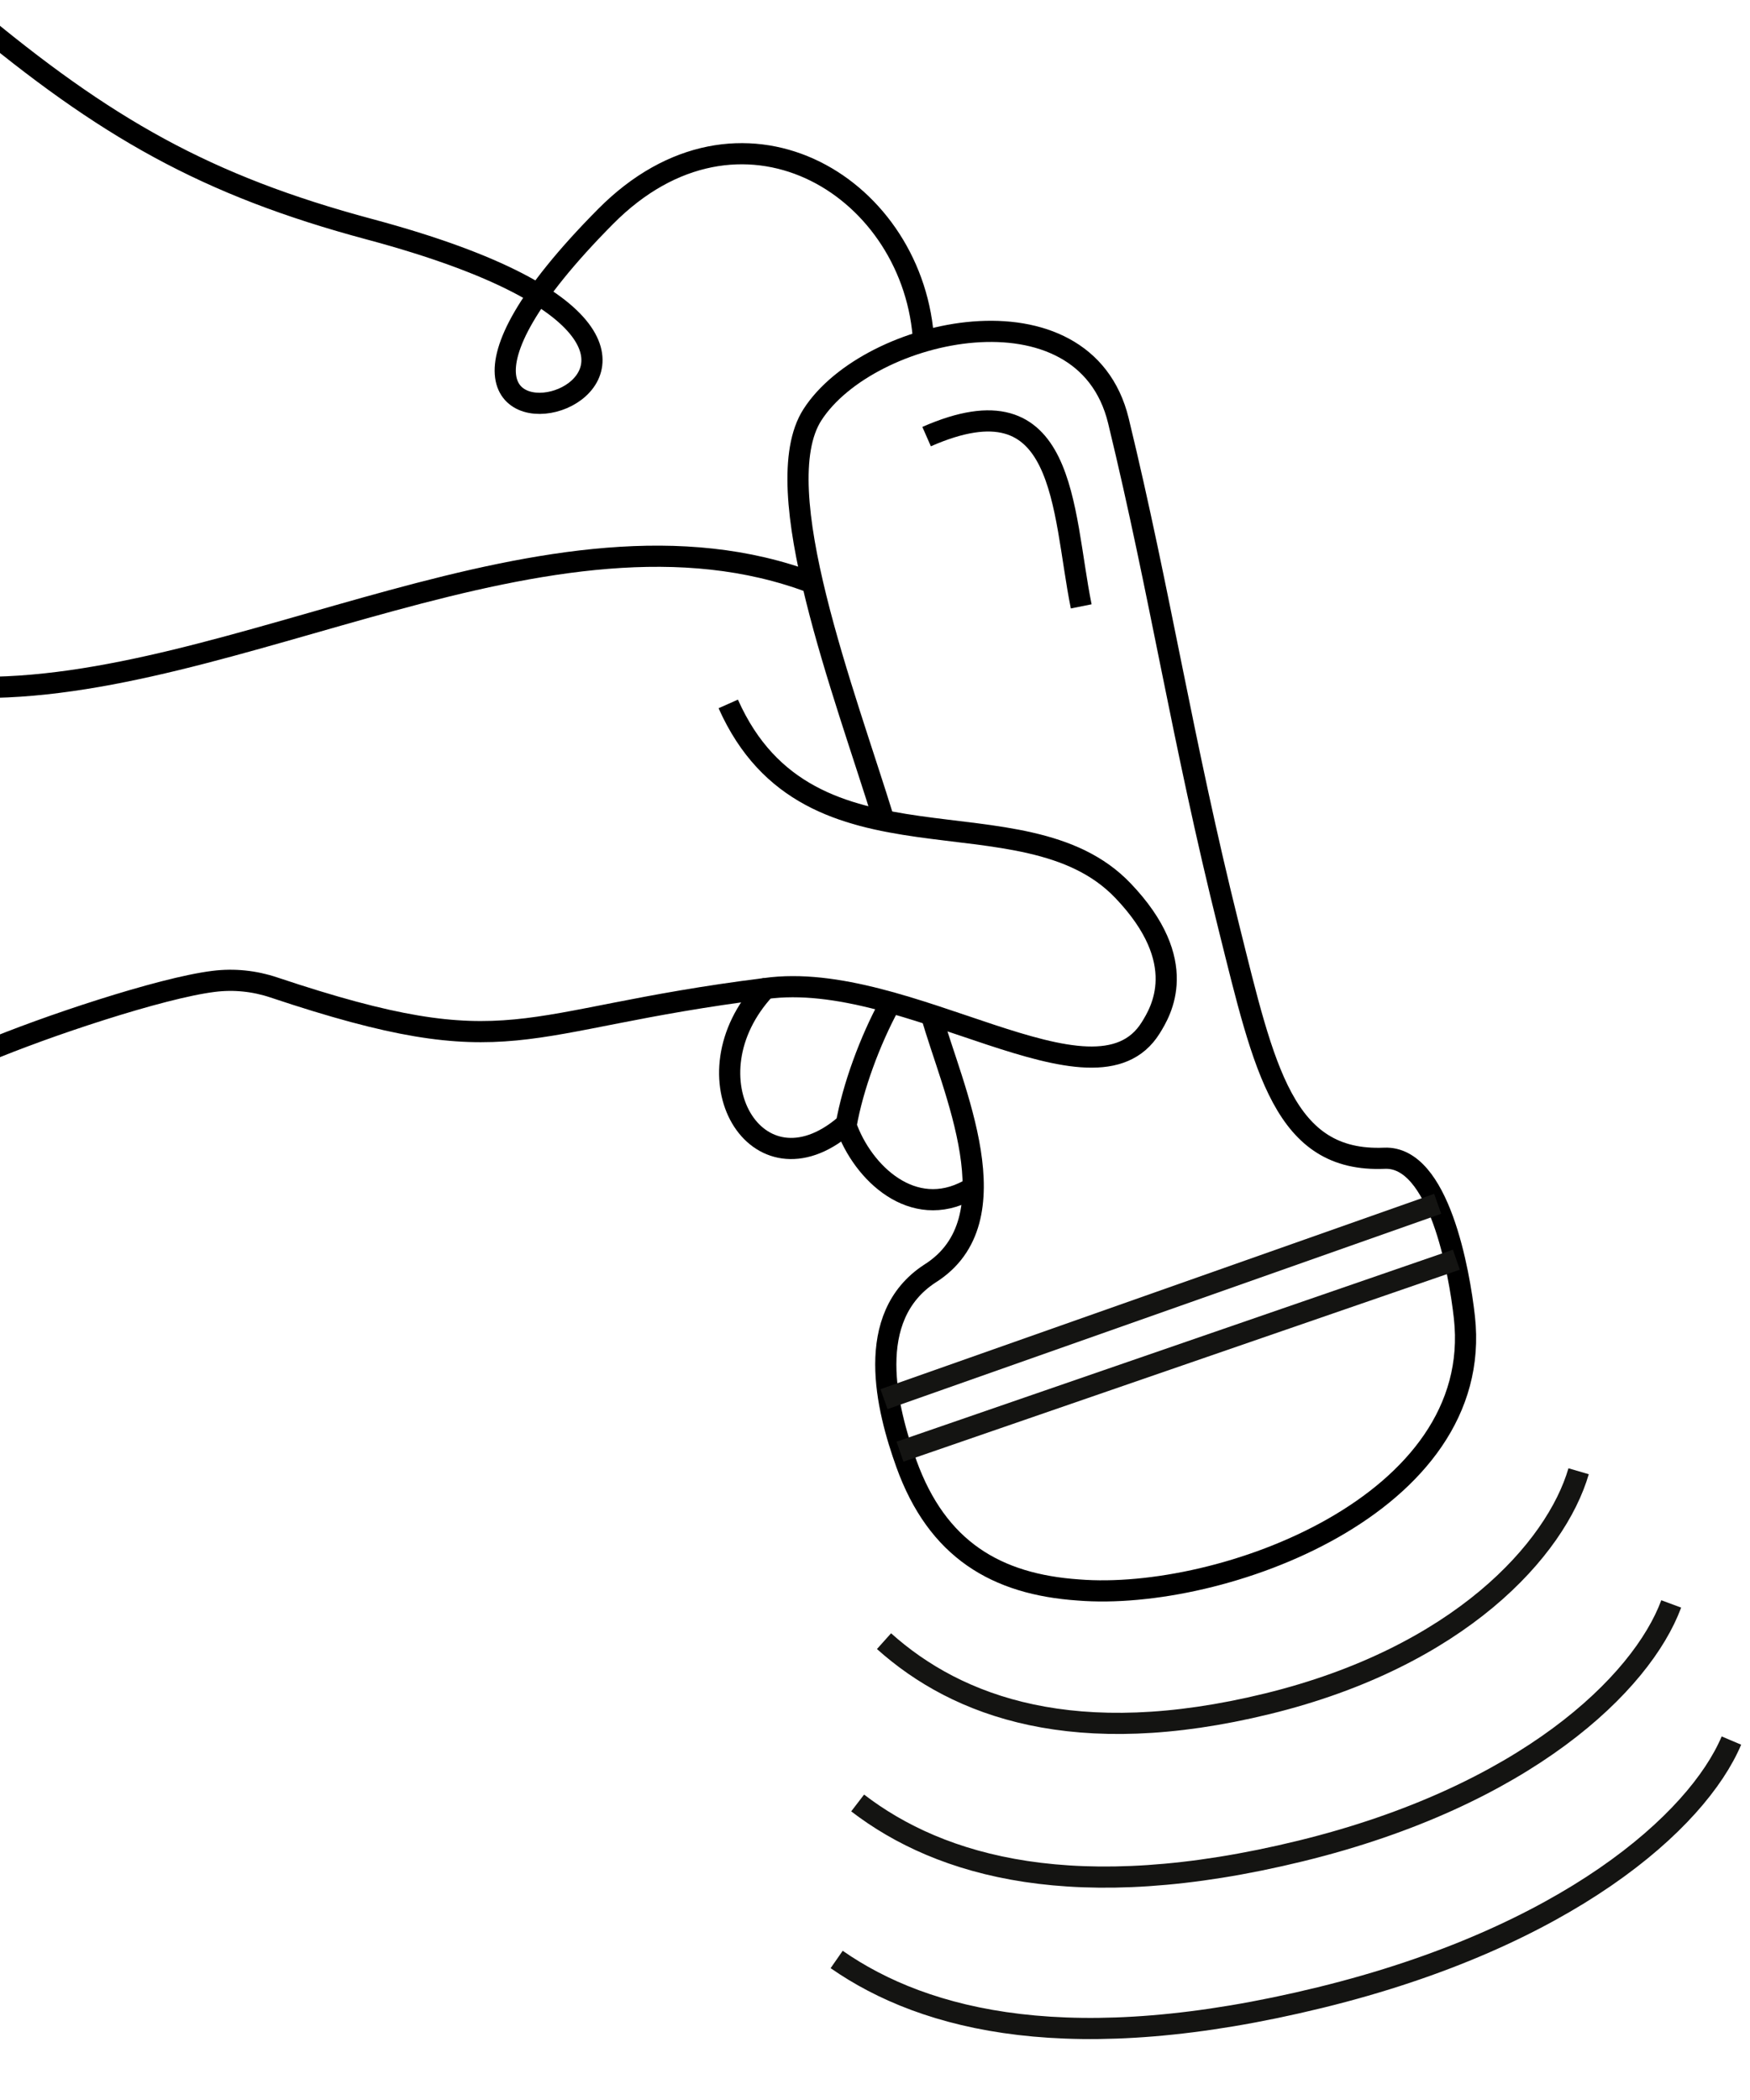
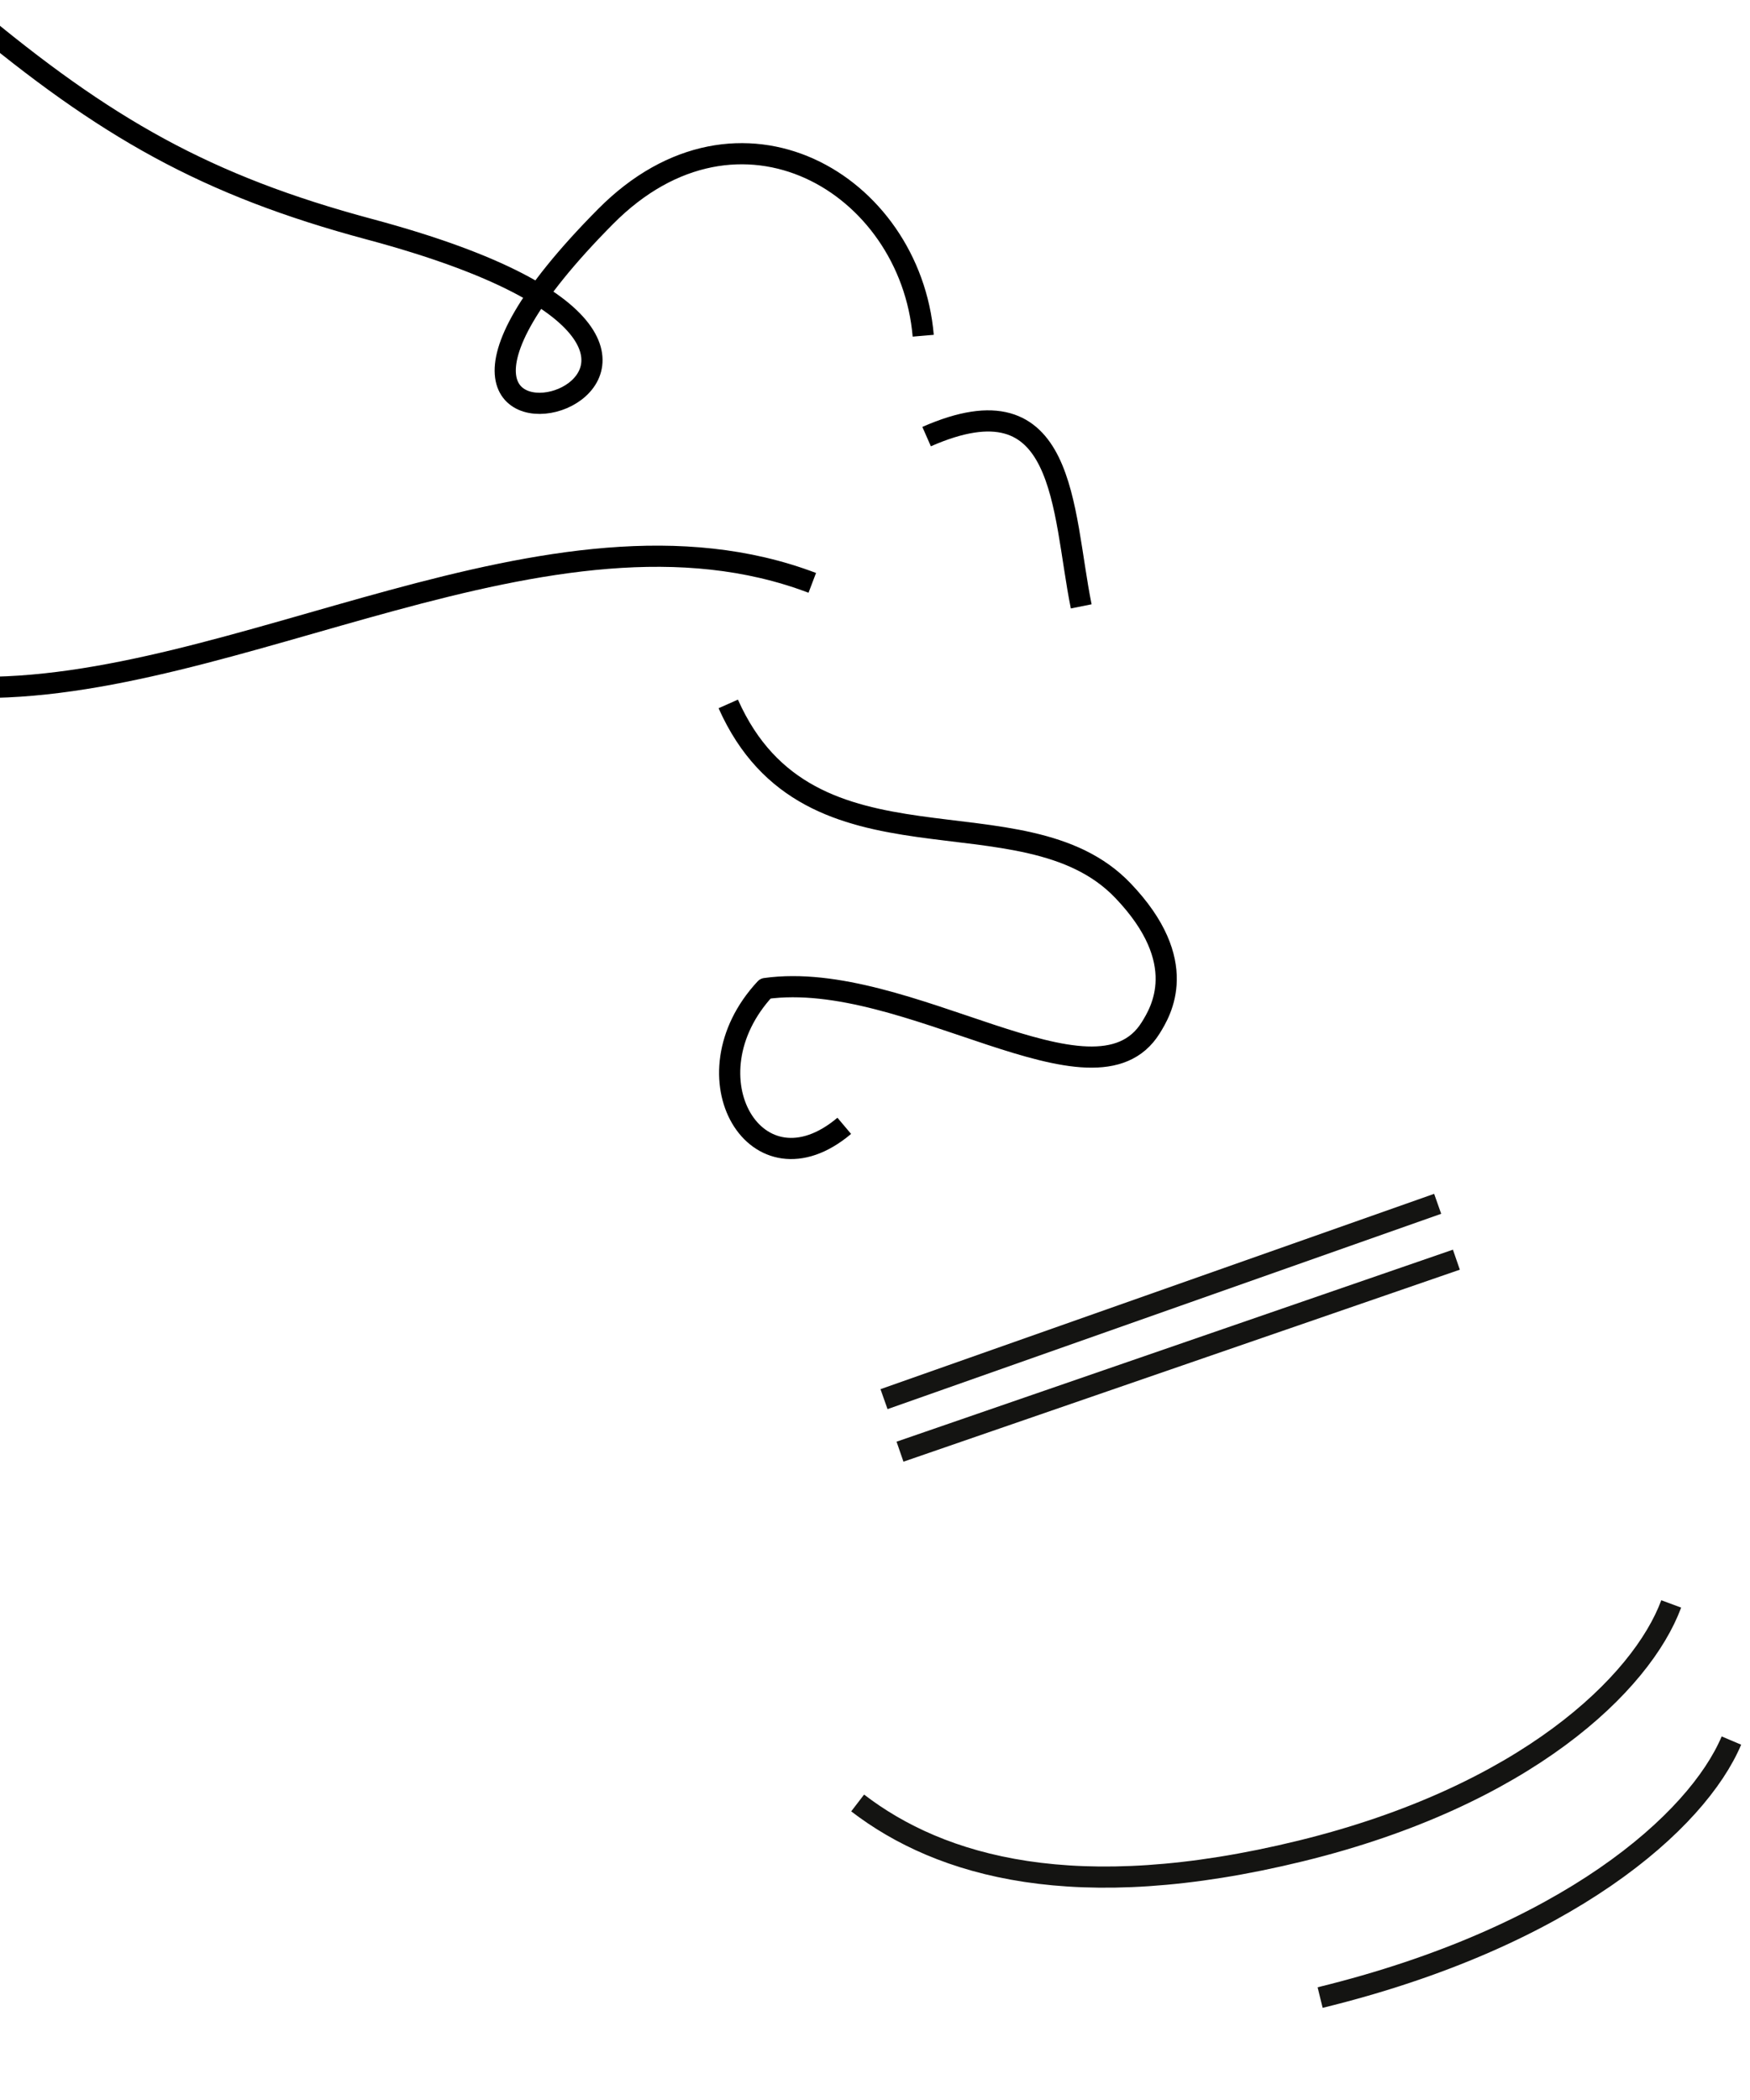
<svg xmlns="http://www.w3.org/2000/svg" enable-background="new 0 0 283.46 340.16" viewBox="0 0 283.46 340.16">
  <g fill="none" stroke-width="3.429">
    <g stroke="#000">
      <path d="m131.57 94.41c-42.29-16.07-93.75 18.02-136.43 16.91" stroke-linejoin="round" stroke-miterlimit="10" />
-       <path d="m143.19 132.92c-6.25-20.34-19.22-53.85-11.6-65.73 9.13-14.22 44.04-21.86 49.57.98 6.86 28.3 10.28 51.51 17.91 82.11 5.73 22.97 8.9 38.03 25.18 37.33 8.83-.38 12.13 18.39 12.95 25.77 3.37 30.34-39.38 46.03-62.51 44.16-13.31-.91-22.87-6.54-27.88-20.46-3.21-8.93-6.94-23.76 3.8-30.78 13.83-8.67 3.56-30.09.25-41.92" stroke-linejoin="round" stroke-miterlimit="10" />
      <path d="m-4.86 2.4c21.94 18.35 38.25 27.64 64.7 34.73 85.08 22.8-14.34 50.98 38.26-2.07 21.63-21.81 49.33-5.31 51.44 19.32" stroke-linejoin="round" stroke-miterlimit="10" />
      <path d="m136.75 182.36c-14.19 11.97-26.07-7.96-12.77-22.24 23.01-3.22 53.31 21 62.41 6.36 1.64-2.64 6.55-10.66-4.5-22.22-16.18-16.95-50.77-.66-63.93-30.24" stroke-linejoin="round" stroke-miterlimit="10" />
      <path d="m175.13 98.22c-3.17-15.8-2.3-37.5-25.04-27.5" stroke-linejoin="round" stroke-miterlimit="10" />
-       <path d="m-2.34 170.35c9.44-4 28.35-10.33 36.95-11.39 3.28-.41 6.6-.07 9.73.98 38.94 13.02 38.96 5.28 79.64.18" stroke-linejoin="round" stroke-miterlimit="10" />
-       <path d="m144 162.88c-3.04 5.63-5.87 13.15-6.96 19.46 2.71 7.67 10.82 15.36 19.83 10.43" stroke-linejoin="round" stroke-miterlimit="10" />
    </g>
-     <path d="m255.7 238.31c-3.7 12.66-19.34 30.06-50.41 37.66s-50.18.54-62.1-10.14" stroke="#141412" />
    <path d="m270.7 259.8c-4.8 12.93-23.65 31.12-60.04 40.02s-58.31 2.53-71.74-7.78" stroke="#141412" />
-     <path d="m280.45 281.93c-5.55 13.11-26.6 31.84-66.62 41.63s-63.86 3.89-78.31-6.17" stroke="#141412" />
+     <path d="m280.45 281.93c-5.55 13.11-26.6 31.84-66.62 41.63" stroke="#141412" />
    <path d="m143.19 226.63 89.68-31.64" stroke="#141412" stroke-linejoin="round" stroke-miterlimit="10" />
    <path d="m145.78 235.14 90.12-31.1" stroke="#141412" stroke-linejoin="round" stroke-miterlimit="10" />
  </g>
</svg>